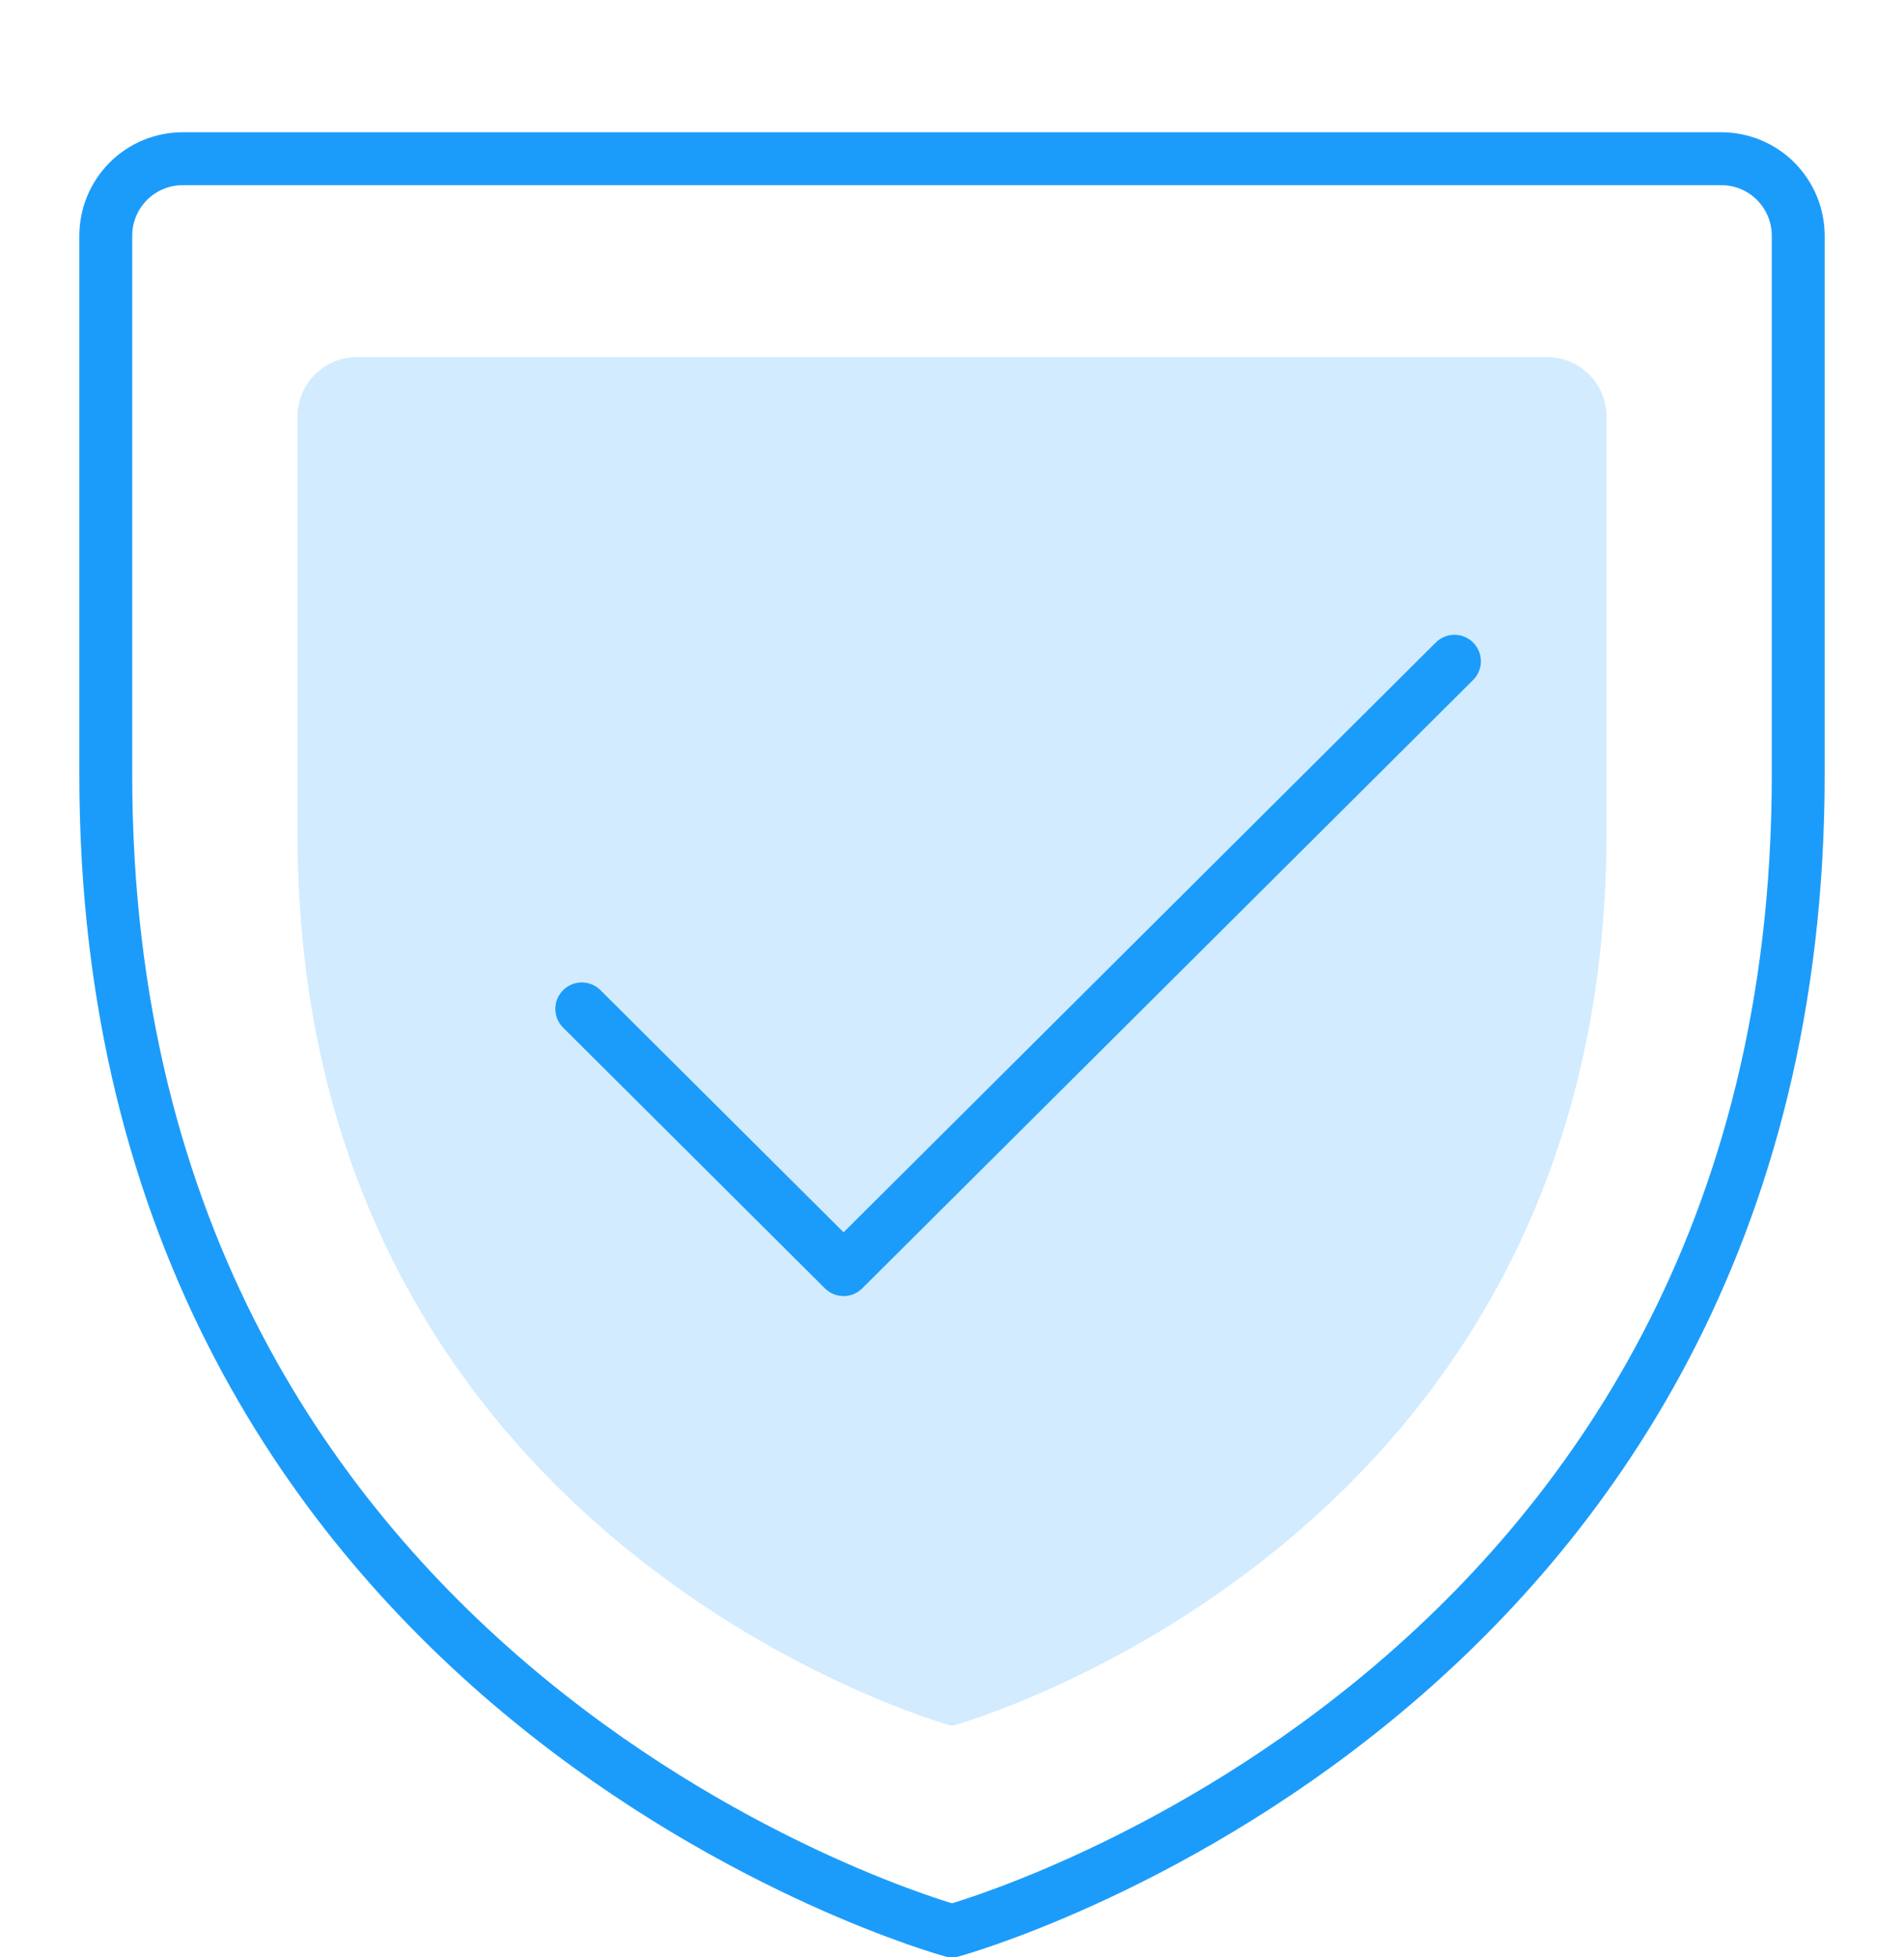
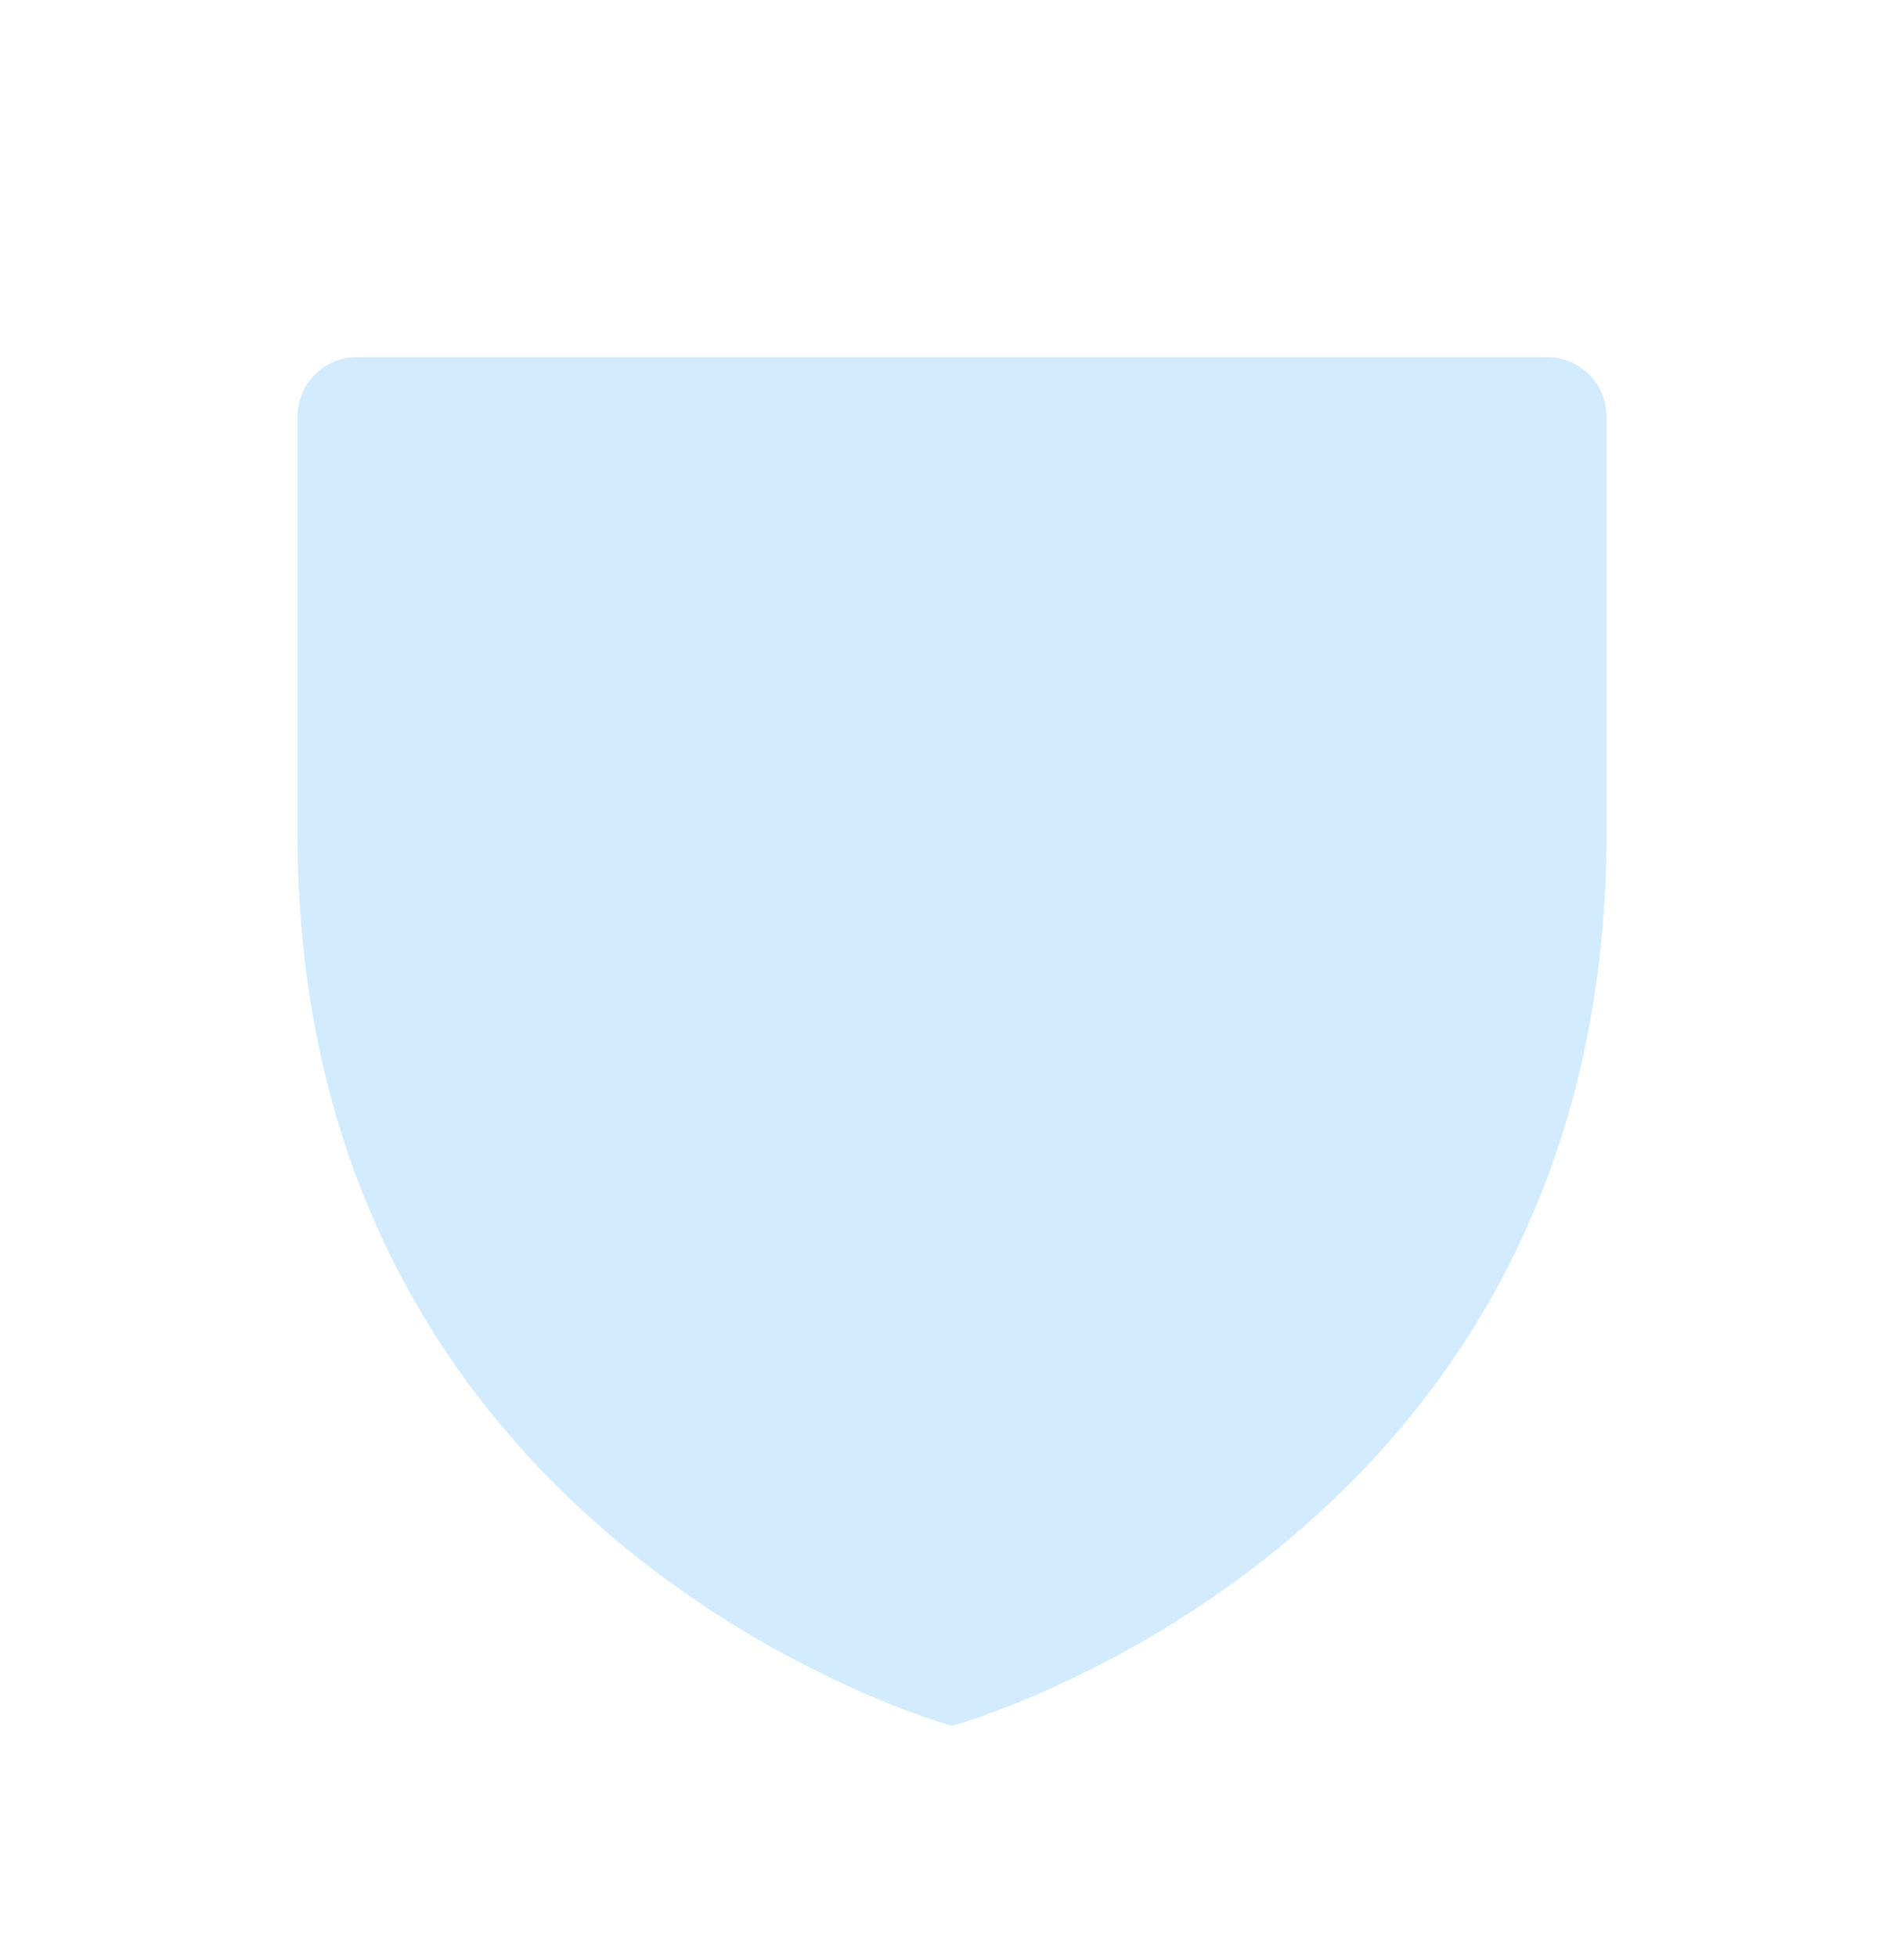
<svg xmlns="http://www.w3.org/2000/svg" width="72" height="74" viewBox="0 0 72 74" fill="none">
-   <path d="M68 29.304V8.913C68 8.14 67.694 7.4 67.148 6.853C66.602 6.307 65.862 6 65.091 6H6.909C6.138 6 5.398 6.307 4.852 6.853C4.306 7.4 4 8.14 4 8.913V29.304C4 64.261 36 73 36 73C36 73 68 64.261 68 29.304Z" stroke="#1C9CFA" stroke-width="2" stroke-linecap="round" stroke-linejoin="round" />
  <path d="M60.75 31.5V15.75C60.75 15.153 60.513 14.581 60.091 14.159C59.669 13.737 59.097 13.5 58.5 13.5H13.5C12.903 13.5 12.331 13.737 11.909 14.159C11.487 14.581 11.25 15.153 11.25 15.75V31.5C11.25 58.5 36 65.25 36 65.25C36 65.25 60.75 58.5 60.75 31.5Z" fill="#D2EBFE" />
-   <path d="M22 38.143L31.9 48L55 25" stroke="#1C9CFA" stroke-width="2" stroke-linecap="round" stroke-linejoin="round" />
</svg>